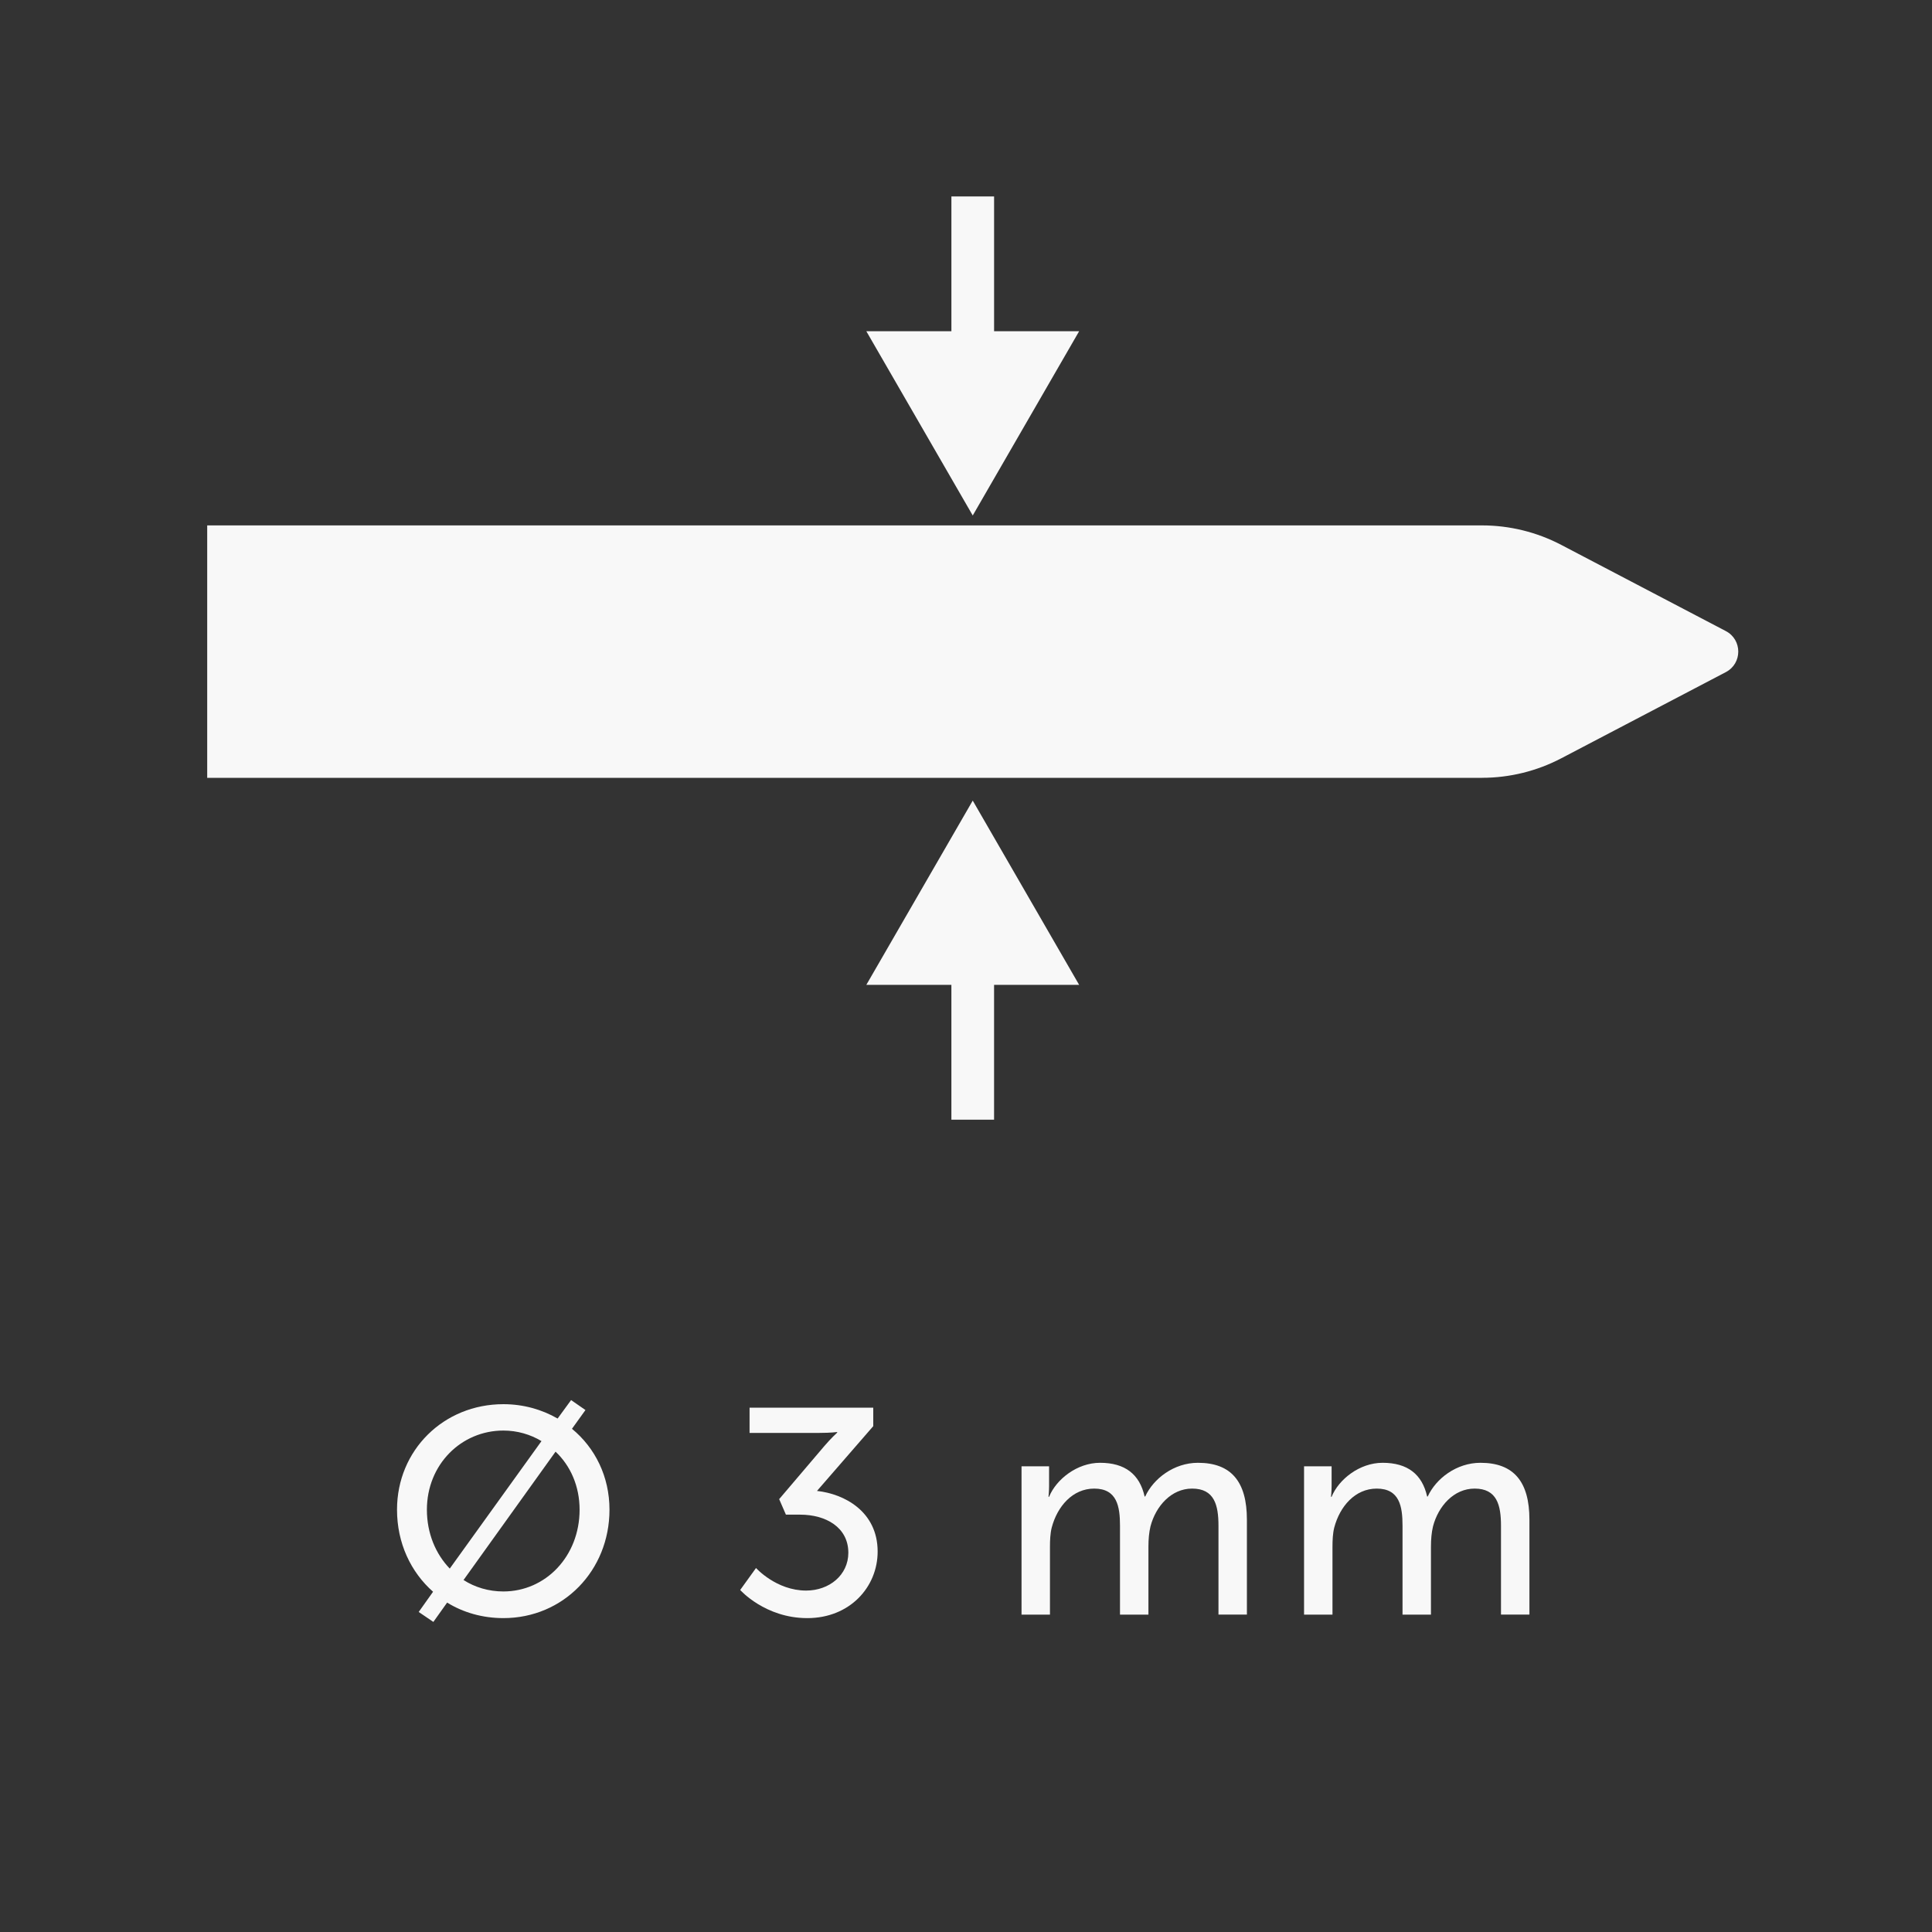
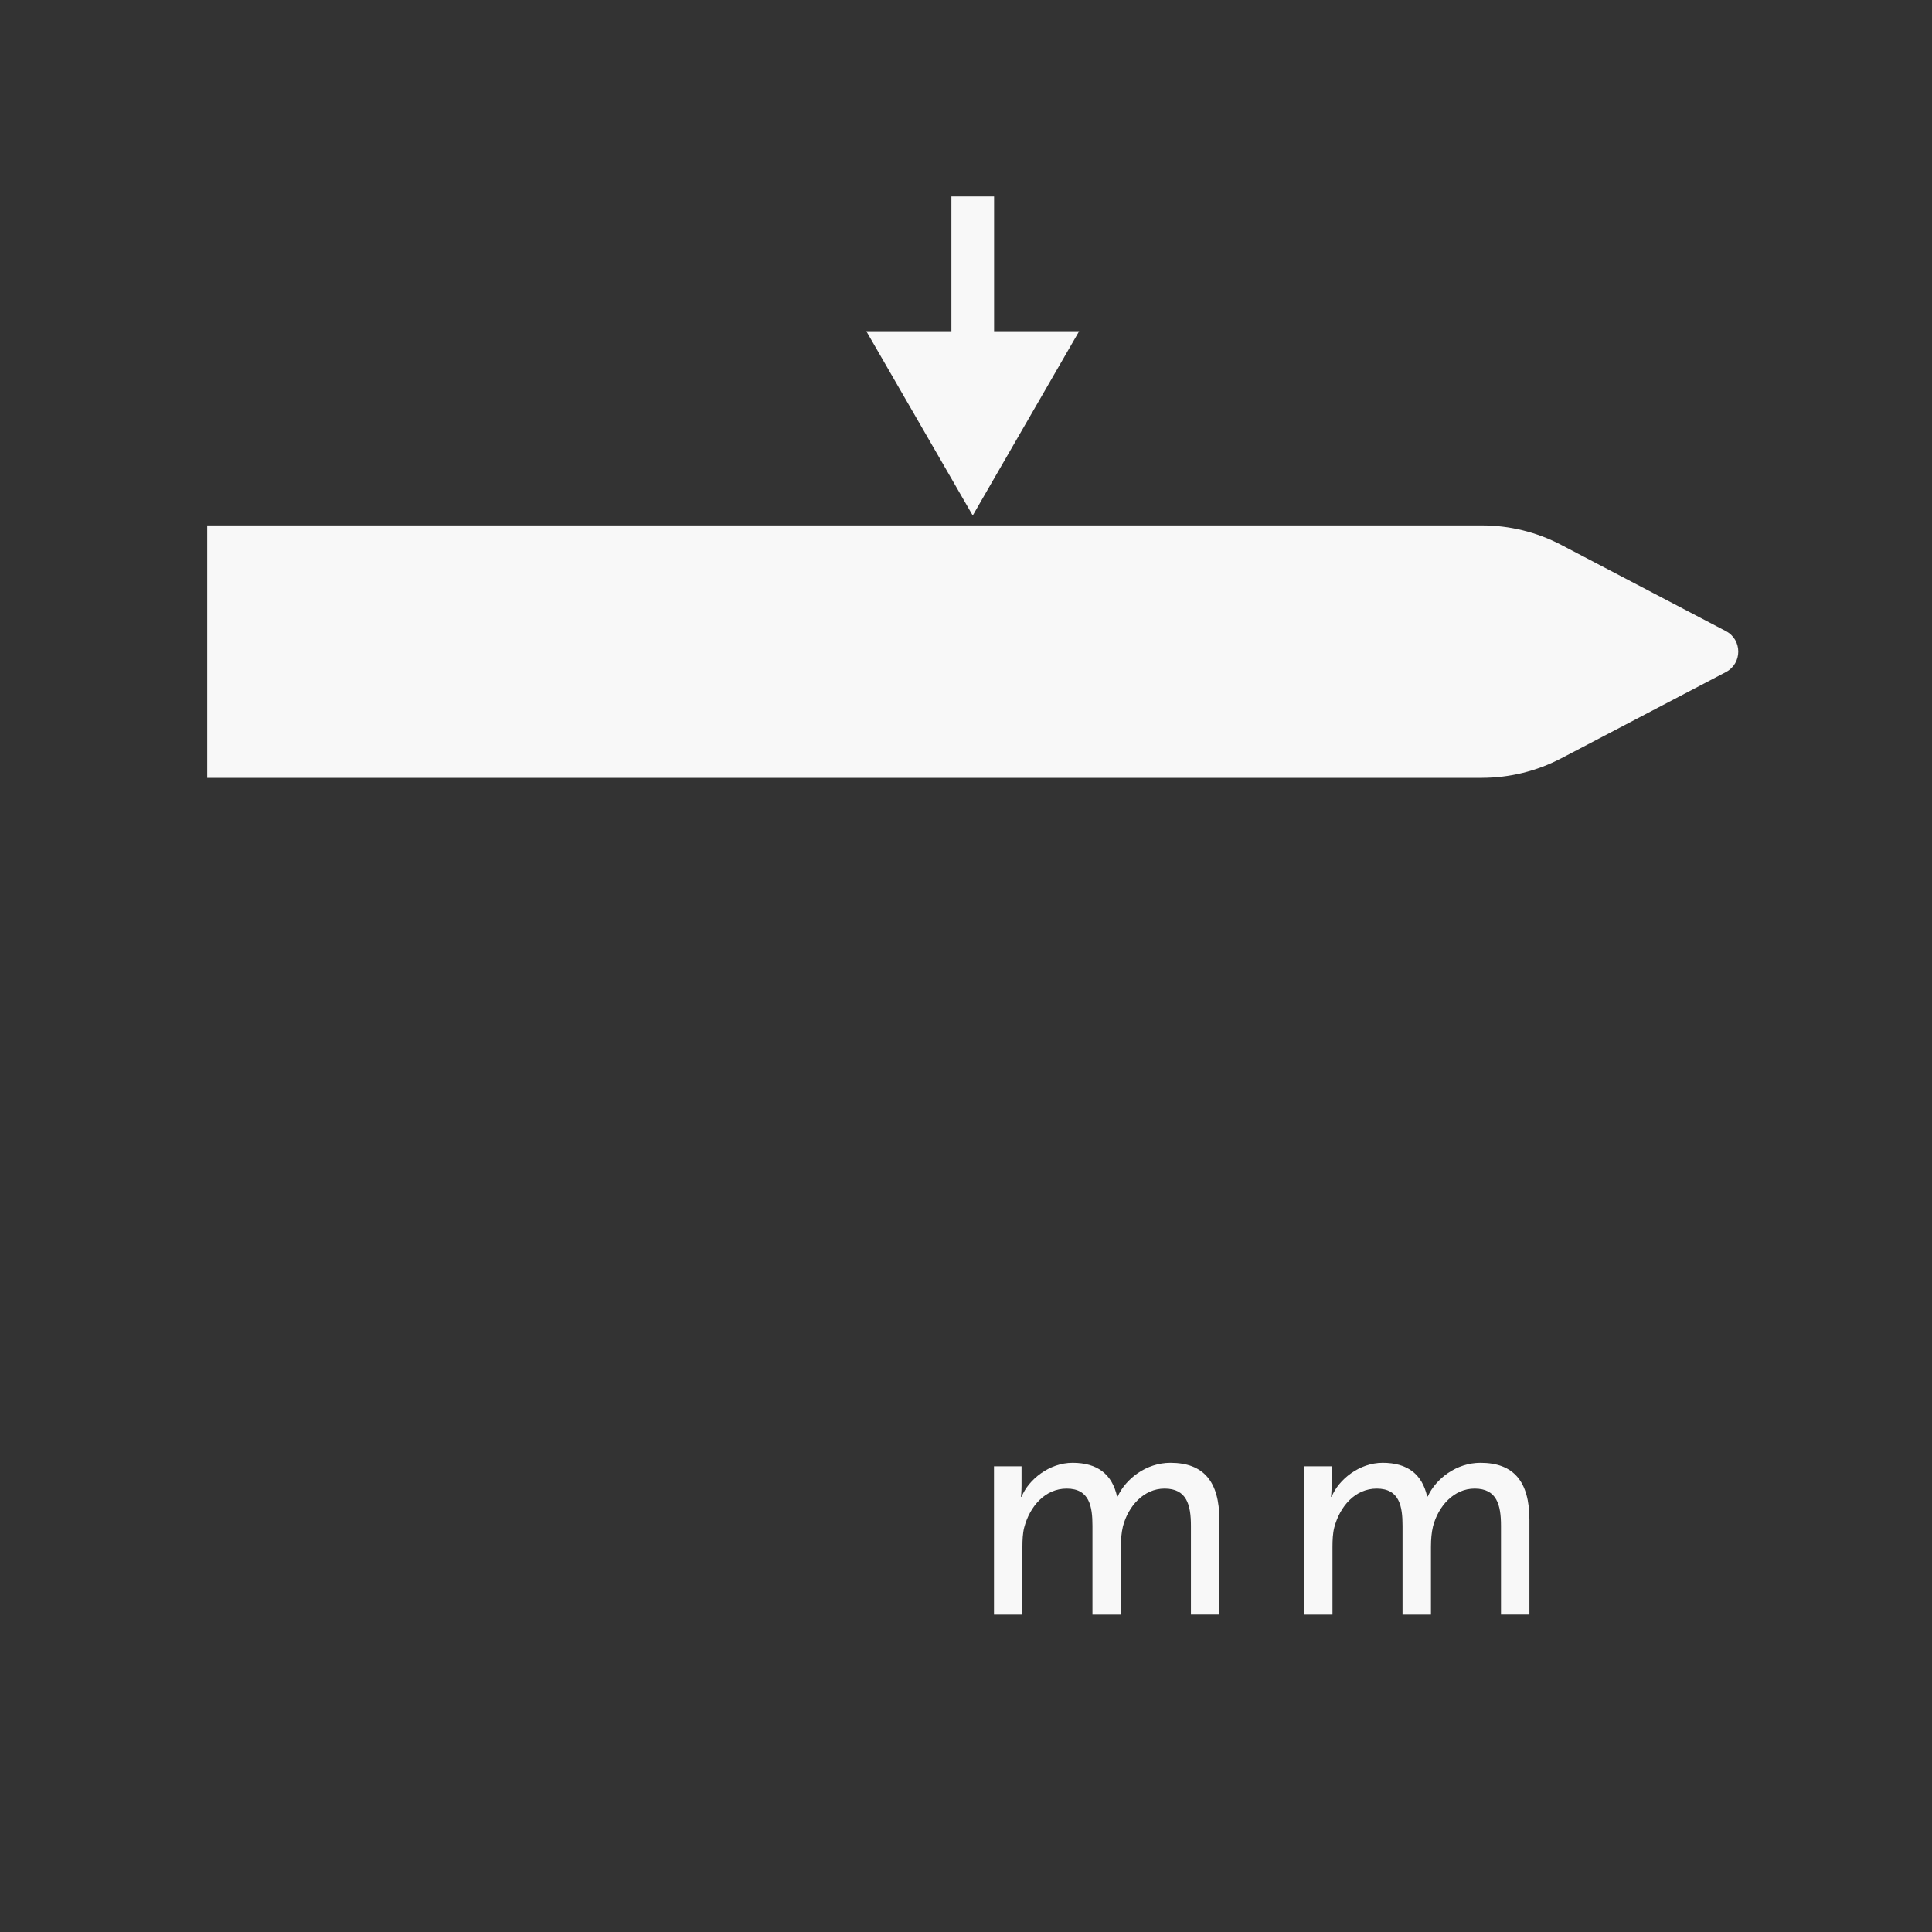
<svg xmlns="http://www.w3.org/2000/svg" version="1.1" viewBox="0 0 283.465 283.465">
  <rect x="0" y="0" width="283.465" height="283.465" fill="#333333" stroke="none" />
  <g id="_x31_er">
    <g>
-       <path d="M73.858,206.023c2.924,0,5.633.773,7.955,2.106l1.978-2.709,2.107,1.462-1.978,2.752c3.397,2.795,5.504,7.009,5.504,11.868,0,8.943-6.793,15.909-15.565,15.909-3.053,0-5.891-.816-8.256-2.278l-2.021,2.838-2.15-1.462,2.107-2.967c-3.268-2.882-5.289-7.139-5.289-12.04,0-8.729,6.837-15.479,15.609-15.479ZM65.989,230.145l13.459-18.704c-1.634-.989-3.569-1.549-5.59-1.549-6.192,0-11.223,4.988-11.223,11.61,0,3.482,1.29,6.493,3.354,8.643ZM81.512,212.989l-13.502,18.833c1.677,1.075,3.698,1.678,5.848,1.678,6.192,0,11.18-5.16,11.18-11.997,0-3.44-1.333-6.45-3.526-8.514Z" fill="#f8f8f8" />
-       <path d="M110.924,230.059s2.967,3.311,7.353,3.311c3.397,0,6.192-2.278,6.192-5.547,0-3.74-3.311-5.59-7.052-5.59h-2.107l-.989-2.278,6.622-7.783c.989-1.161,1.892-1.978,1.892-1.978v-.086s-.903.129-2.58.129h-10.277v-3.698h18.146v2.709l-8.256,9.503c3.999.43,8.901,3.01,8.901,8.9,0,5.203-4.085,9.761-10.32,9.761-6.192,0-9.847-4.128-9.847-4.128l2.322-3.225Z" fill="#f8f8f8" />
-       <path d="M149.881,215.138h4.042v2.881c0,.86-.086,1.591-.086,1.591h.086c1.031-2.536,4.085-4.987,7.481-4.987,3.655,0,5.805,1.677,6.536,4.944h.086c1.204-2.622,4.214-4.944,7.74-4.944,4.901,0,7.181,2.795,7.181,8.342v13.932h-4.171v-13.028c0-3.054-.603-5.461-3.87-5.461-3.053,0-5.332,2.579-6.106,5.547-.215.902-.301,1.892-.301,3.01v9.933h-4.171v-13.028c0-2.839-.43-5.461-3.784-5.461-3.182,0-5.418,2.622-6.234,5.719-.215.859-.258,1.849-.258,2.838v9.933h-4.171v-21.758Z" fill="#f8f8f8" />
+       <path d="M149.881,215.138v2.881c0,.86-.086,1.591-.086,1.591h.086c1.031-2.536,4.085-4.987,7.481-4.987,3.655,0,5.805,1.677,6.536,4.944h.086c1.204-2.622,4.214-4.944,7.74-4.944,4.901,0,7.181,2.795,7.181,8.342v13.932h-4.171v-13.028c0-3.054-.603-5.461-3.87-5.461-3.053,0-5.332,2.579-6.106,5.547-.215.902-.301,1.892-.301,3.01v9.933h-4.171v-13.028c0-2.839-.43-5.461-3.784-5.461-3.182,0-5.418,2.622-6.234,5.719-.215.859-.258,1.849-.258,2.838v9.933h-4.171v-21.758Z" fill="#f8f8f8" />
      <path d="M191.332,215.138h4.042v2.881c0,.86-.086,1.591-.086,1.591h.086c1.032-2.536,4.085-4.987,7.482-4.987,3.654,0,5.805,1.677,6.536,4.944h.086c1.203-2.622,4.214-4.944,7.739-4.944,4.902,0,7.181,2.795,7.181,8.342v13.932h-4.171v-13.028c0-3.054-.602-5.461-3.869-5.461-3.054,0-5.332,2.579-6.106,5.547-.215.902-.301,1.892-.301,3.01v9.933h-4.171v-13.028c0-2.839-.43-5.461-3.784-5.461-3.182,0-5.418,2.622-6.234,5.719-.216.859-.259,1.849-.259,2.838v9.933h-4.171v-21.758Z" fill="#f8f8f8" />
    </g>
  </g>
  <g id="Ebene_5">
    <g>
      <path d="M217.439,114.123H30.401v-37.036h187.038c4.05,0,8.04.981,11.628,2.86l24.152,12.648c2.428,1.271,2.428,4.747,0,6.018l-24.152,12.648c-3.588,1.879-7.578,2.86-11.628,2.86Z" fill="#f8f8f8" />
      <polygon points="145.853 48.596 145.853 28.82 139.59 28.82 139.59 48.596 127.107 48.596 142.721 75.633 158.334 48.596 145.853 48.596" fill="#f8f8f8" />
-       <polygon points="139.589 144.502 139.589 164.278 145.851 164.278 145.851 144.502 158.334 144.502 142.721 117.465 127.107 144.502 139.589 144.502" fill="#f8f8f8" />
    </g>
  </g>
</svg>